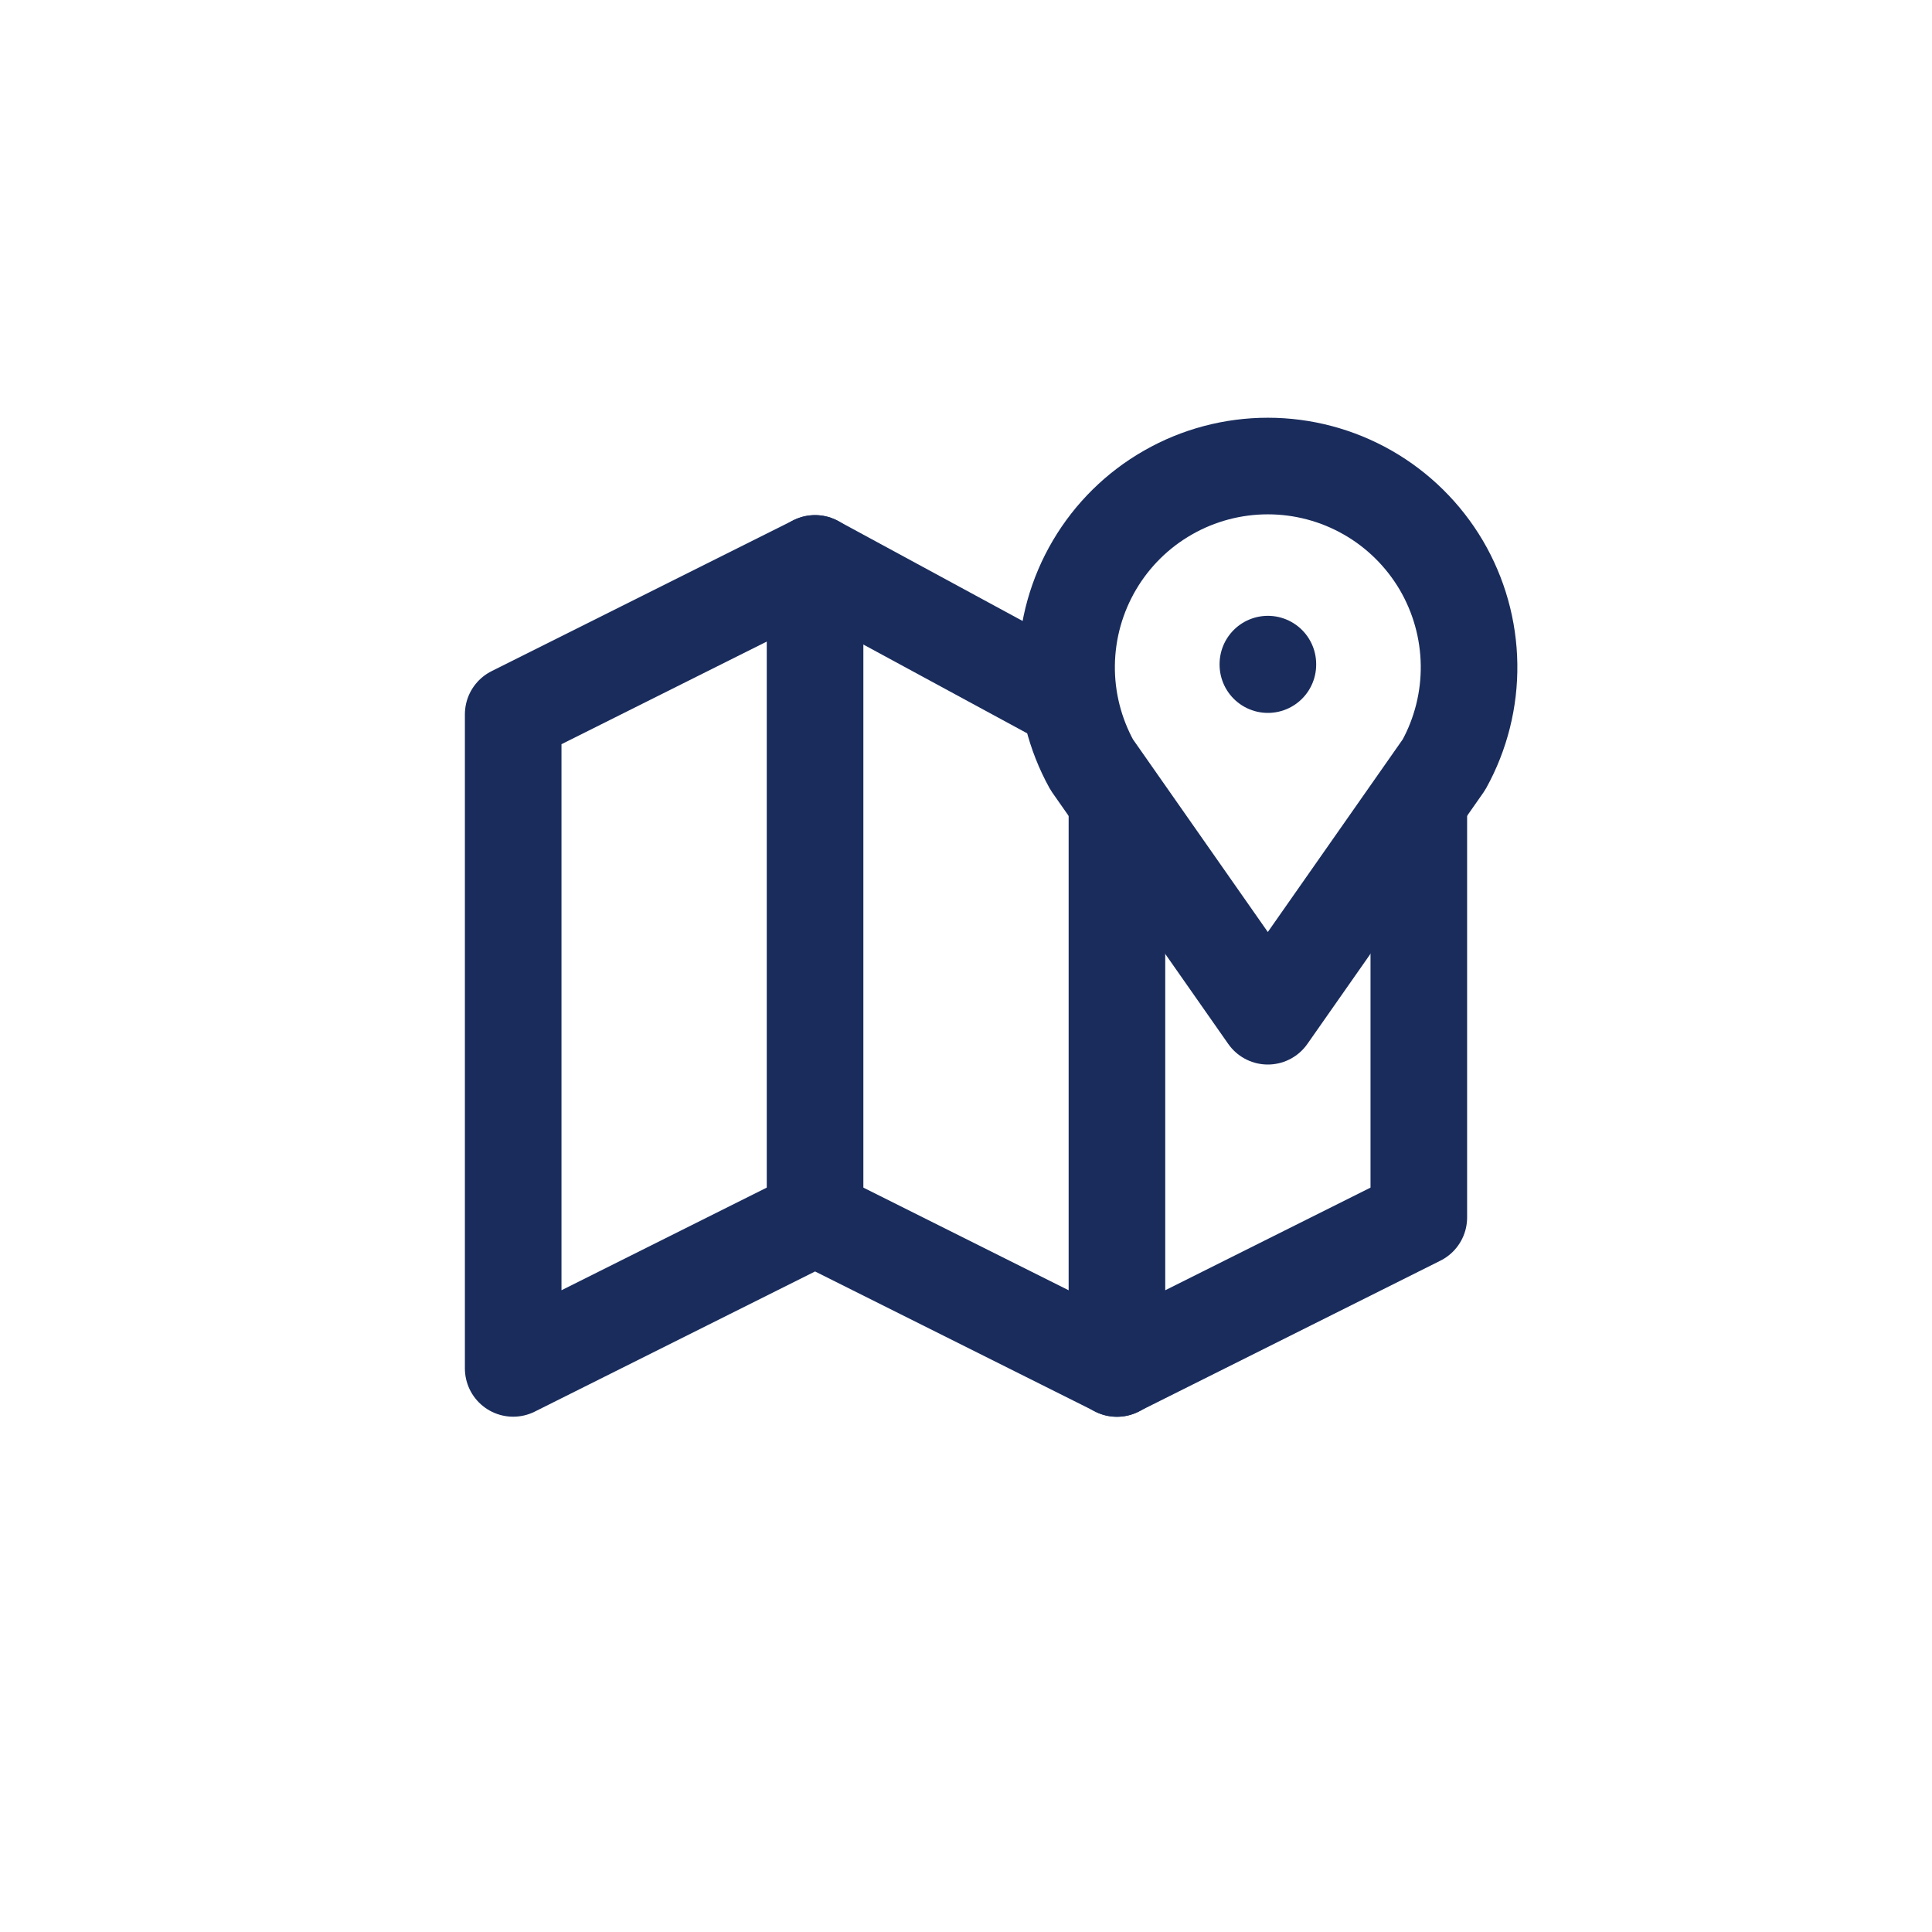
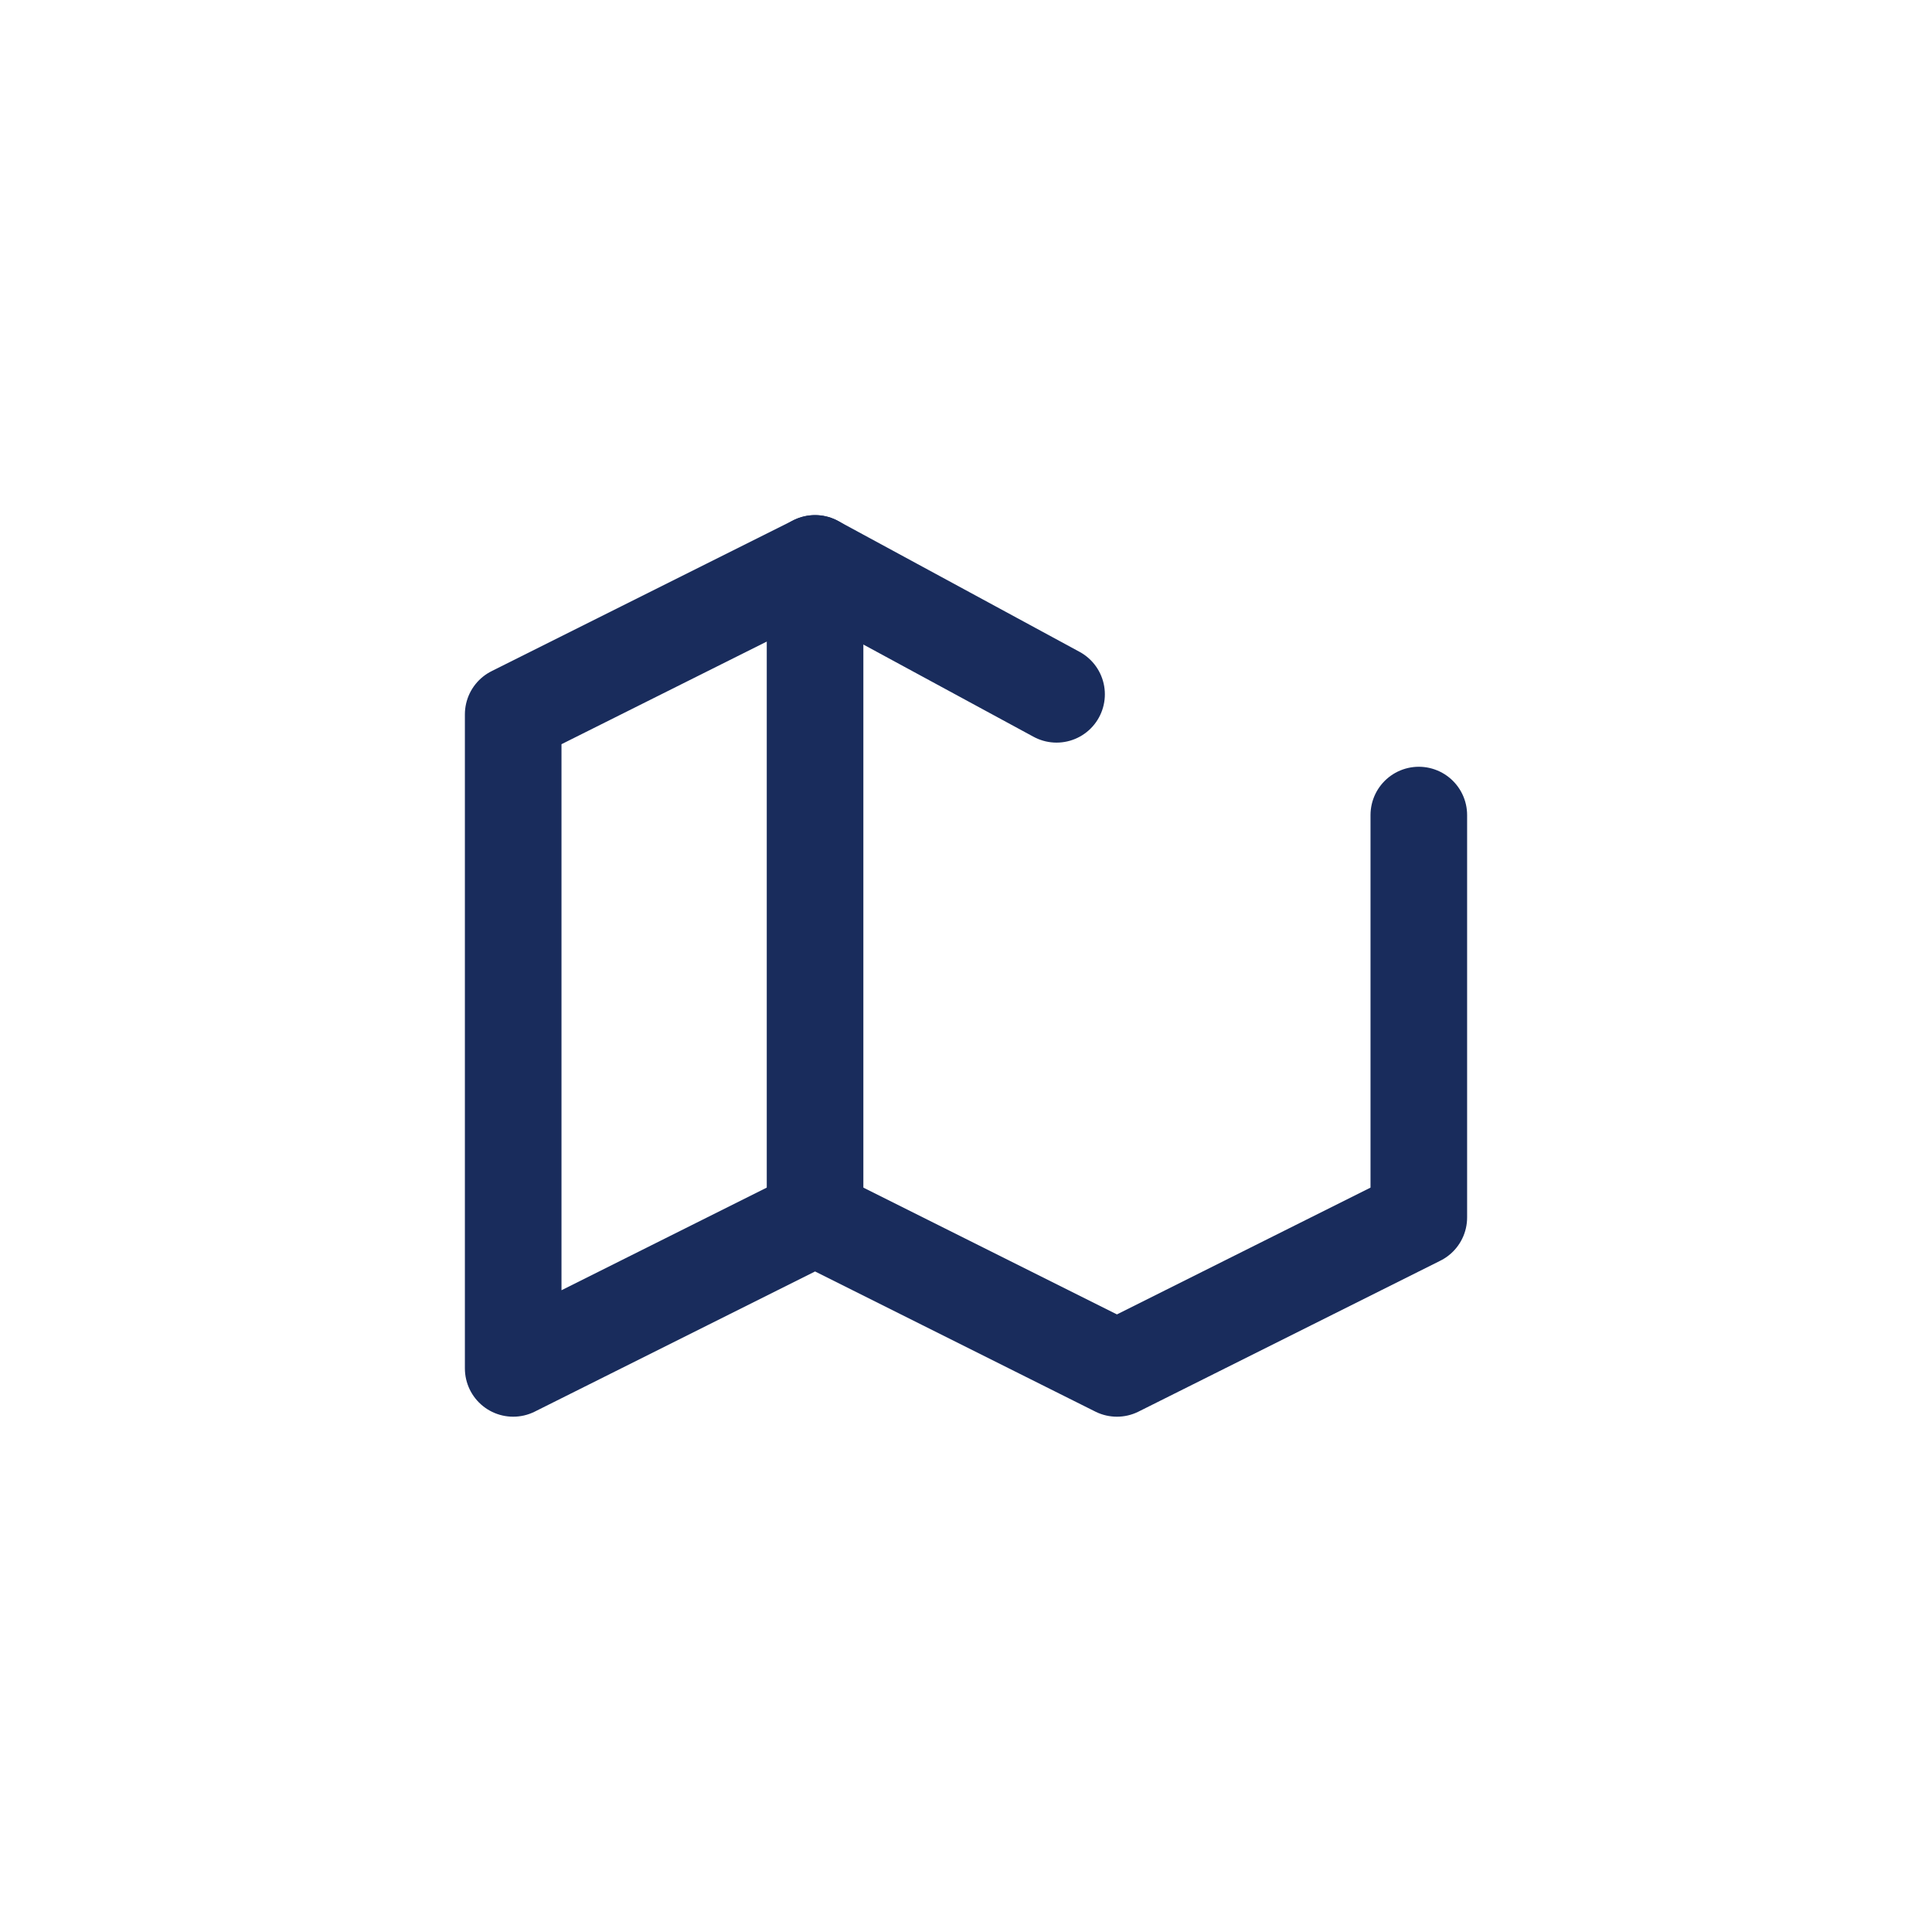
<svg xmlns="http://www.w3.org/2000/svg" width="32" height="32" viewBox="0 0 32 32" fill="none">
-   <path d="M21 11V11.008" stroke="#192C5C" stroke-width="1.6" stroke-linecap="round" stroke-linejoin="round" />
-   <path d="M20.999 16.832L18.083 12.666C17.802 12.158 17.658 11.586 17.666 11.007C17.674 10.427 17.833 9.859 18.128 9.359C18.422 8.86 18.842 8.445 19.346 8.158C19.849 7.87 20.419 7.719 20.999 7.719C21.579 7.719 22.149 7.87 22.653 8.158C23.156 8.445 23.576 8.86 23.871 9.359C24.165 9.859 24.324 10.427 24.332 11.007C24.34 11.586 24.197 12.158 23.916 12.666L20.999 16.832Z" stroke="#192C5C" stroke-width="1.6" stroke-linecap="round" stroke-linejoin="round" />
  <path d="M17.5 11.5L13.5 9.332L8.5 11.832V22.665L13.5 20.165L18.5 22.665L23.5 20.165V13.5" stroke="#192C5C" stroke-width="1.6" stroke-linecap="round" stroke-linejoin="round" />
  <path d="M13.5 9.332V20.165" stroke="#192C5C" stroke-width="1.6" stroke-linecap="round" stroke-linejoin="round" />
-   <path d="M18.5 13.5V22.667" stroke="#192C5C" stroke-width="1.6" stroke-linecap="round" stroke-linejoin="round" />
</svg>